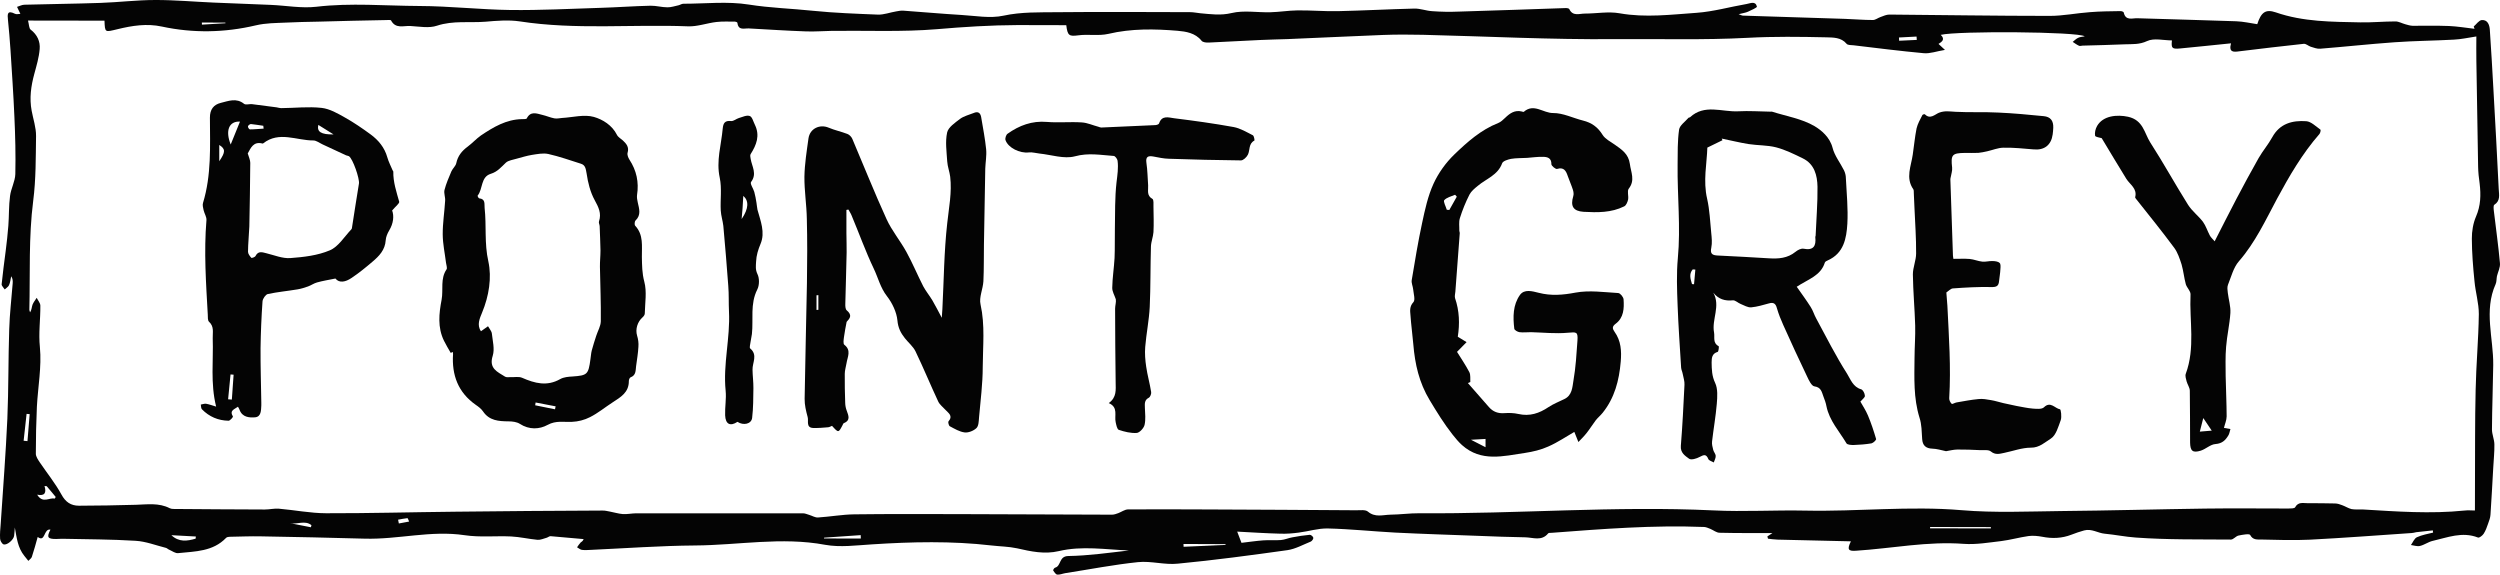
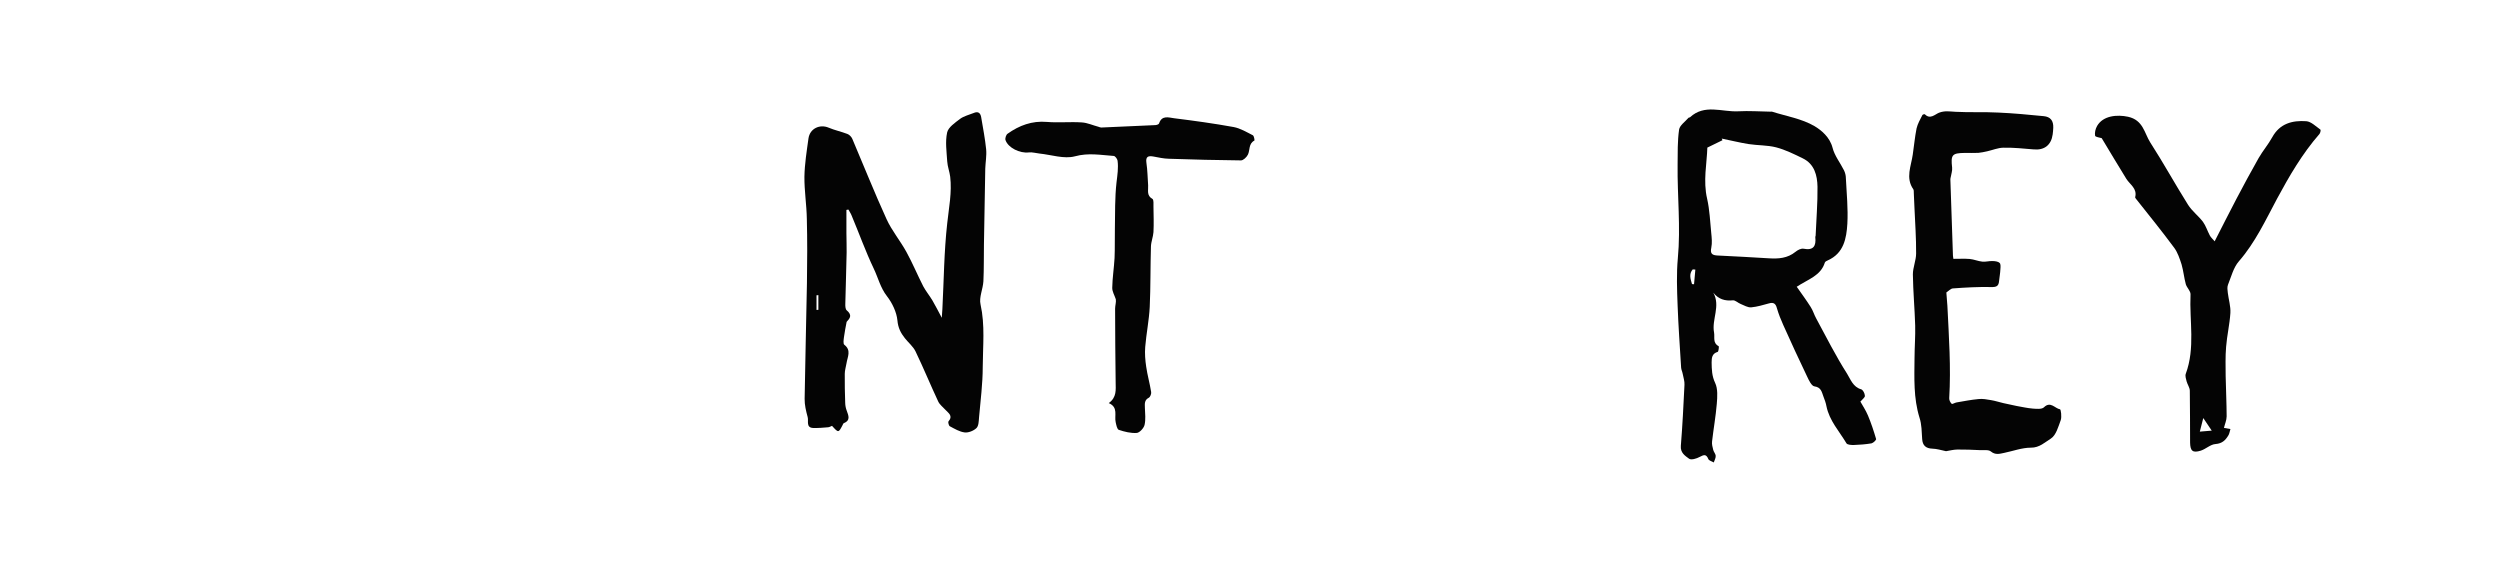
<svg xmlns="http://www.w3.org/2000/svg" version="1.1" id="Layer_1" x="0px" y="0px" width="1000.839px" height="230.048px" viewBox="0 0 1000.839 230.048" enable-background="new 0 0 1000.839 230.048" xml:space="preserve">
  <g>
-     <path fill-rule="evenodd" clip-rule="evenodd" fill="#040404" d="M495.292,212.823c0.792,2.024,1.188,3.125,1.716,4.489   c2.861-0.33,5.788-0.771,8.736-0.99c2.376-0.176,4.731,0.066,7.085-0.132c1.541-0.132,2.993-0.814,4.534-1.079   c2.31-0.438,4.666-0.813,6.976-1.012c0.462-0.044,1.343,0.682,1.432,1.188c0.087,0.44-0.53,1.299-1.013,1.518   c-3.104,1.255-6.161,2.972-9.332,3.434c-14.612,2.047-29.224,4.005-43.923,5.414c-5.237,0.55-10.652-1.145-15.889-0.617   c-9.771,1.013-19.454,2.905-29.179,4.424c-1.058,0.176-2.158,0.683-3.191,0.572c-0.594-0.088-1.19-0.99-1.607-1.629   c-0.132-0.176,0.396-1.056,0.747-1.145c2.511-0.637,1.455-4.62,5.306-4.665c8.119-0.132,16.173-1.298,24.271-2.222   c-9.352-0.354-18.771-1.959-28.123,0.264c-5.636,1.32-11.091,0.153-16.638-1.122c-3.345-0.727-6.844-0.749-10.277-1.146   c-15.933-1.848-31.886-1.474-47.863-0.439c-6.206,0.374-12.675,1.276-18.706,0.176c-17.472-3.257-34.726,0.153-52.066,0.264   c-13.952,0.111-27.817,1.123-41.725,1.761c-1.188,0.066-2.398,0.154-3.609,0c-0.66-0.087-1.277-0.682-1.937-1.034   c0.462-0.682,0.924-1.364,1.453-1.936c0.307-0.287,0.813-0.396,1.188-1.343c-4.402-0.396-8.803-0.792-13.226-1.167   c-0.506-0.044-1.035,0.462-1.563,0.617c-1.232,0.33-2.487,0.945-3.696,0.835c-3.522-0.33-7.043-1.165-10.564-1.342   c-6.205-0.286-12.498,0.418-18.616-0.506c-13.513-2.024-26.693,1.782-40.052,1.386c-13.843-0.396-27.684-0.682-41.547-0.924   c-4.181-0.088-8.342,0.11-12.5,0.176c-0.484,0-1.122,0.133-1.409,0.463c-5.26,5.457-12.323,5.369-19.057,6.073   c-1.188,0.198-2.488-0.837-3.742-1.386c-0.439-0.155-0.792-0.595-1.231-0.705c-4.049-1.013-8.055-2.597-12.147-2.839   c-9.794-0.616-19.631-0.595-29.466-0.814c-0.771,0-1.607,0.088-2.356,0.088c-3.432,0.022-3.874-0.682-2.287-3.74   c-2.774-0.572-1.982,5.303-5.107,2.927c-0.792,2.795-1.473,5.414-2.331,7.944c-0.177,0.638-0.926,1.057-1.409,1.629   c-0.528-0.639-1.056-1.343-1.563-1.938c-2.729-3.345-3.103-7.372-3.851-11.421c-0.086,1.078-0.132,2.156-0.264,3.213   c-0.132,1.628-2.815,3.982-4.247,3.543c-0.637-0.242-1.343-1.431-1.386-2.245c-0.132-1.958,0.089-3.961,0.241-5.941   c0.926-14.018,2.026-28.036,2.663-42.098c0.507-11.949,0.353-23.921,0.749-35.87c0.175-6.162,0.924-12.235,1.386-18.354   c0.066-0.902,0.046-1.871-0.594-2.838c-0.264,1.209-0.374,2.486-0.881,3.587c-0.308,0.682-1.122,1.122-1.716,1.694   c-0.439-0.704-1.277-1.453-1.231-2.068c0.439-4.468,1.056-8.914,1.627-13.38c0.396-3.301,0.815-6.667,1.056-10.013   c0.31-3.96,0.155-8.01,0.683-11.95c0.353-2.948,2.026-5.81,2.112-8.758c0.178-7.615-0.021-15.36-0.373-23.019   c-0.374-8.912-1.013-17.847-1.564-26.737C3.914,15.912,3.604,11.95,3.188,7.99C2.944,5.723,2.858,3.962,5.96,5.503   c0.637,0.352,1.562,0.043,2.201,0.043c-0.508-0.99-0.924-1.87-1.343-2.795c0.967-0.286,1.937-0.835,2.904-0.858   C19.846,1.607,30.014,1.52,40.135,1.167C47.487,0.925,54.813,0,62.142,0c7.812-0.021,15.625,0.705,23.414,1.035   c7.659,0.353,15.318,0.572,22.954,0.924c6.05,0.264,12.191,1.43,18.111,0.749c13.797-1.628,27.551-0.375,41.326-0.308   c12.149,0.044,24.317,1.452,36.487,1.606c11.905,0.132,23.854-0.484,35.739-0.859c6.777-0.198,13.512-0.704,20.267-0.858   c2.245-0.043,4.511,0.639,6.778,0.639c1.475,0.021,2.949-0.506,4.424-0.813c0.66-0.155,1.275-0.617,1.958-0.617   c8.736,0,17.627-1.034,26.187,0.33c8.56,1.365,17.121,1.585,25.659,2.487c8.649,0.881,17.407,1.189,26.121,1.541   c2.333,0.044,4.753-0.881,7.131-1.277c0.967-0.175,1.936-0.373,2.949-0.307c7.747,0.55,15.449,1.254,23.194,1.716   c5.635,0.33,11.532,1.452,16.901,0.286c7.13-1.54,14.216-1.299,21.281-1.386c17.78-0.176,35.584-0.066,53.41-0.021   c1.363,0,2.75,0.308,4.092,0.44c4.181,0.373,8.165,0.967,12.543-0.089c4.884-1.167,10.299-0.176,15.471-0.309   c3.652-0.087,7.263-0.703,10.893-0.748c5.369-0.066,10.738,0.417,16.088,0.309c10.188-0.221,20.397-0.792,30.653-1.035   c2.355-0.066,4.709,0.88,7.108,1.035c3.564,0.264,7.151,0.33,10.718,0.175c14.171-0.396,28.387-0.946,42.58-1.408   c0.551-0.044,1.476,0.066,1.65,0.374c1.409,3.037,4.028,1.827,6.229,1.827c4.664,0,9.484-0.925,13.973-0.11   c10.343,1.827,20.575,0.506,30.809-0.198c6.691-0.485,13.315-2.377,19.961-3.521c1.496-0.242,3.564-1.364,4.158,1.035   c0.133,0.373-2.287,1.452-3.587,2.046c-0.924,0.417-1.957,0.551-3.741,0.99c1.145,0.419,1.432,0.573,1.652,0.573l40.841,1.298   c3.765,0.132,7.505,0.462,11.27,0.462c1.013,0,2.003-0.836,3.036-1.188c1.188-0.44,2.376-0.99,3.564-0.99   c21.39,0.175,42.758,0.528,64.127,0.528c5.39,0.021,10.805-1.122,16.218-1.497c4.028-0.33,8.098-0.353,12.192-0.419   c0.439-0.021,1.231,0.287,1.276,0.551c0.747,3.432,3.41,2.244,5.436,2.31c13.203,0.44,26.43,0.726,39.633,1.211   c2.815,0.109,5.634,0.748,8.385,1.167c1.539-4.71,3.278-6.14,7.416-4.732c11.025,3.83,22.469,3.764,33.891,4.006   c4.643,0.088,9.307-0.375,13.973-0.375c1.365-0.022,2.686,0.792,4.049,1.144c0.924,0.264,1.871,0.551,2.817,0.594   c4.862,0.044,9.726-0.109,14.633,0.089c3.39,0.154,6.801,0.726,10.213,1.122c-0.132-0.286-0.221-0.616-0.33-0.924   c1.056-0.881,2.046-2.443,3.212-2.576c2.355-0.175,3.102,1.916,3.234,3.874c0.551,8.032,1.013,16.086,1.454,24.141   c0.746,13.248,1.473,26.496,2.112,39.72c0.109,2.201,0.746,4.622-1.782,6.229c-0.419,0.286-0.265,1.716-0.155,2.574   c0.815,6.932,1.805,13.82,2.42,20.773c0.178,1.717-0.77,3.455-1.188,5.172c-0.219,1.056-0.109,2.266-0.528,3.213   c-4.795,10.672-0.857,21.588-0.967,32.393c-0.109,8.561-0.462,17.144-0.508,25.726c-0.021,2.003,0.927,4.006,0.97,6.007   c0.066,3.125-0.308,6.295-0.462,9.463c-0.376,6.25-0.66,12.479-1.102,18.728c-0.066,1.211-0.528,2.443-0.968,3.632   c-0.462,1.364-0.967,2.771-1.759,4.004c-0.465,0.727-1.739,1.718-2.268,1.52c-6.339-2.486-12.259,0-18.244,1.364   c-1.717,0.418-3.278,1.606-4.994,2.002c-1.102,0.287-2.378-0.22-3.609-0.374c0.769-1.057,1.343-2.641,2.422-3.124   c1.979-0.925,4.268-1.299,6.445-1.85c-0.066-0.33-0.087-0.615-0.109-0.879c-2.267,0.219-4.468,0.506-6.689,0.726   c-0.616,0.153-1.188,0.285-1.762,0.33c-13.622,0.924-27.176,1.959-40.798,2.663c-6.491,0.308-13.028,0.088-19.52-0.066   c-1.541-0.022-3.28,0.241-4.358-1.826c-0.285-0.594-3.08-0.089-4.664,0.241c-1.079,0.242-2.048,1.606-3.038,1.606   c-12.719-0.11-25.46,0.11-38.136-0.813c-4.095-0.287-8.253-1.145-12.434-1.541c-2.598-0.22-5.237-2.135-8.208-1.298   c-1.718,0.484-3.411,1.034-5.062,1.694c-3.785,1.475-7.702,1.628-11.686,0.836c-1.805-0.33-3.719-0.527-5.501-0.286   c-3.698,0.529-7.307,1.563-11.025,2.025c-4.93,0.571-9.969,1.452-14.855,1.1c-14.567-1.1-28.783,1.826-43.175,2.752   c-3.147,0.241-3.653-0.529-2.048-3.764c-9.97-0.242-19.673-0.419-29.312-0.683c-1.3-0.022-2.597-0.242-3.874-0.374   c-0.132-0.308-0.198-0.572-0.264-0.902c0.858-0.551,1.716-1.145,2.025-1.343c-6.625-0.021-13.865,0.045-21.126-0.132   c-1.277,0-2.488-1.034-3.742-1.563c-0.77-0.286-1.584-0.682-2.398-0.748c-20.443-0.814-40.755,0.792-61.09,2.333   c-0.505,0.043-1.211-0.044-1.429,0.241c-2.598,3.191-6.029,1.629-9.134,1.563c-6.383-0.087-12.696-0.352-19.078-0.594   c-11.025-0.418-22.051-0.748-33.056-1.299c-8.977-0.483-17.935-1.431-26.892-1.649c-3.871-0.11-7.745,1.166-11.662,1.649   c-2.422,0.33-4.93,0.528-7.395,0.44C506.978,213.506,501.387,213.153,495.292,212.823 M41.831,8.275L11.22,8.231   c0.417,1.585,0.373,3.125,1.056,3.631c2.64,2.024,3.874,4.753,3.607,7.768c-0.264,3.368-1.275,6.69-2.155,9.969   c-1.32,4.863-2.003,9.704-1.056,14.744c0.617,3.345,1.805,6.755,1.759,10.123c-0.132,8.648-0.021,17.23-1.143,25.967   c-1.851,14.415-1.19,29.07-1.541,43.616c0,0.33,0.198,0.66,0.307,0.99c0.64-1.034,0.64-2.135,0.97-3.08   c0.396-0.969,1.1-1.849,1.671-2.729c0.484,1.034,1.409,2.024,1.454,3.06c0.066,5.59-0.771,11.047-0.177,16.747   c0.749,7.812-0.792,15.888-1.211,23.832c-0.285,6.271-0.417,12.521-0.417,18.771c0,1.146,0.878,2.399,1.539,3.412   c2.906,4.29,6.207,8.362,8.672,12.852c1.673,3.124,3.828,4.533,7.019,4.555c7.616,0,15.252-0.176,22.865-0.373   c4.577-0.133,9.154-0.859,13.49,1.364c0.417,0.198,0.945,0.308,1.429,0.308c12.236,0.088,24.472,0.197,36.663,0.221   c1.894,0,3.785-0.485,5.633-0.33c6.293,0.549,12.589,1.804,18.882,1.826c17.187,0.043,34.353-0.44,51.539-0.617   c19.672-0.242,39.39-0.374,59.063-0.462c0.968-0.044,1.981,0.22,2.95,0.396c1.761,0.309,3.477,0.881,5.237,1.013   c1.782,0.109,3.587-0.287,5.369-0.309c22.227-0.021,44.497,0,66.767,0c0.858,0,1.716,0.418,2.509,0.639   c1.188,0.352,2.376,1.122,3.521,1.034c4.841-0.309,9.638-1.189,14.479-1.255c14.041-0.176,28.037-0.109,42.076-0.088   c20.377,0.066,40.756,0.177,61.134,0.22c0.837,0,1.716-0.33,2.508-0.615c1.277-0.485,2.576-1.452,3.874-1.497   c10.695-0.065,21.391-0.021,32.085,0.021c19.806,0.089,39.59,0.177,59.374,0.33c1.584,0,3.653-0.307,4.62,0.551   c2.884,2.421,5.963,1.276,8.979,1.21c3.873-0.043,7.745-0.594,11.575-0.571c39.258,0.308,78.408-3.016,117.668-1.145   c12.279,0.615,24.645-0.177,36.99,0.087c20.775,0.44,41.55-1.936,62.389-0.175c13.203,1.122,26.605,0.505,39.92,0.352   c19.275-0.177,38.531-0.726,57.787-0.99c11.048-0.153,22.05-0.021,33.098-0.021c0.968-0.022,2.488,0.021,2.772-0.484   c1.233-2.268,3.171-1.65,4.974-1.65c3.698,0,7.372,0.021,11.048,0.11c0.946,0.021,1.914,0.33,2.795,0.682   c1.276,0.462,2.465,1.254,3.741,1.563c1.452,0.286,2.991,0.088,4.489,0.153c13.556,0.815,27.133,1.827,40.734,0.44   c1.452-0.176,2.881-0.021,4.201-0.021l0.022-10.344c0.066-12.631-0.043-25.307,0.265-37.938   c0.198-10.122,1.145-20.202,1.276-30.346c0.021-4.358-1.343-8.737-1.738-13.161c-0.574-5.655-1.036-11.333-1.057-17.01   c-0.022-2.993,0.506-6.184,1.673-8.891c1.892-4.379,1.98-8.648,1.452-13.159c-0.33-2.267-0.573-4.555-0.616-6.822   c-0.265-14.193-0.462-28.344-0.704-42.494c-0.045-3.168-0.022-6.316,0-9.616c-3.411,0.528-6.184,1.144-9.024,1.276   c-7.943,0.44-15.887,0.485-23.832,1.057c-9.881,0.703-19.761,1.782-29.642,2.574c-1.276,0.11-2.554-0.417-3.808-0.792   c-0.946-0.309-1.892-1.254-2.772-1.167c-8.583,0.924-17.209,1.937-25.792,2.993c-2.287,0.33-4.356,0.506-3.344-3.191   c-7.042,0.705-13.667,1.431-20.268,2.046c-3.346,0.33-3.72-0.066-3.39-3.213c-3.346,0-7.196-1.034-9.946,0.264   c-3.081,1.452-5.877,1.188-8.804,1.298c-5.656,0.243-11.376,0.375-17.011,0.528c-0.482,0.021-1.077,0.242-1.452,0.044   c-0.901-0.396-1.671-1.013-2.509-1.541c0.706-0.55,1.343-1.232,2.135-1.606c0.704-0.374,1.585-0.418,2.687-0.617   c-2.774-1.893-50.813-2.223-57.657-0.594c1.892,1.782,0.484,2.773-0.881,3.631c0.726,0.682,1.276,1.232,2.574,2.398   c-3.389,0.551-5.963,1.541-8.449,1.321c-9.375-0.858-18.75-2.047-28.125-3.169c-0.967-0.11-2.31,0-2.815-0.615   c-2.181-2.619-5.414-2.487-8.032-2.576c-10.542-0.241-21.083-0.375-31.603,0.198c-17.735,0.947-35.43,0.375-53.123,0.528   c-25.592,0.221-51.187-1.122-76.824-1.738c-5.346-0.132-10.694-0.132-16.064,0.066c-12.695,0.505-25.394,1.122-38.135,1.65   c-3.521,0.132-7.108,0.176-10.675,0.352c-6.91,0.33-13.841,0.727-20.794,1.035c-1.013,0.066-2.465-0.066-2.993-0.748   c-2.488-3.125-6.295-3.676-9.552-3.962c-9.221-0.771-18.507-0.945-27.727,1.232c-3.874,0.903-8.098,0.044-12.125,0.594   c-3.5,0.44-4.247,0.198-4.732-4.071c-6.471,0-12.985-0.044-19.542-0.044c-10.761,0.044-21.522,0.726-32.284,1.65   c-13.82,1.145-27.794,0.506-41.745,0.66c-3.565,0.044-7.152,0.374-10.695,0.221c-7.636-0.264-15.206-0.771-22.842-1.188   c-1.827-0.089-4.181,0.945-4.556-2.246c-0.021-0.22-0.66-0.483-0.968-0.483c-2.508,0.021-4.996-0.132-7.417,0.153   c-3.807,0.44-7.57,1.871-11.333,1.739c-22.469-0.881-45.003,1.474-67.428-1.981c-4.466-0.66-9.175-0.264-13.708,0.132   c-6.425,0.506-12.939-0.528-19.388,1.585c-3.191,1.101-7.131,0.33-10.674,0.132c-2.684-0.176-5.875,1.254-7.723-2.201   c-0.155-0.33-1.277-0.177-1.96-0.177c-9.154,0.198-18.265,0.353-27.419,0.639c-4.268,0.087-8.538,0.154-12.764,0.375   c-4.049,0.198-7.943,0.132-12.102,1.122c-12.325,2.905-24.977,3.169-37.543,0.462c-5.963-1.298-11.86-0.375-17.648,1.035   C41.963,12.897,42.029,13.183,41.831,8.275 M797.02,211.547v-0.527l-24.34-0.045v0.528L797.02,211.547z M329.936,215.243   c-0.021,0.089-0.066,0.222-0.066,0.33l14.745,0.023c-0.044-0.44-0.044-0.924-0.044-1.365   C339.663,214.539,334.821,214.87,329.936,215.243 M490.692,218.149c-0.089-0.089-0.112-0.198-0.155-0.309l-16.748-0.066   c0,0.396,0.023,0.749,0.046,1.122C479.423,218.655,485.059,218.391,490.692,218.149 M21.893,199.62   c0.132-0.198,0.264-0.44,0.418-0.66c-1.188-1.409-2.376-2.906-3.609-4.313c-0.287-0.044-0.571-0.066-0.881-0.089   c0.792,2.619,0.221,4.115-2.948,3.478C17.183,201.776,19.757,199.047,21.893,199.62 M9.458,176.447   c0.528,0.021,1.013,0.11,1.541,0.153c0.264-3.587,0.571-7.195,0.88-10.805c-0.441-0.044-0.837-0.088-1.233-0.11   C10.25,169.295,9.877,172.882,9.458,176.447 M78.316,215.64c0.022-0.285,0.045-0.571,0.089-0.858   c-3.234-0.176-6.471-0.374-9.794-0.527C71.604,217.093,74.883,216.652,78.316,215.64 M80.804,9.024   c0.043,0.264,0.043,0.571,0.043,0.835c3.148-0.198,6.293-0.373,9.418-0.55c0-0.11-0.043-0.176-0.043-0.264L80.804,9.024z    M159.366,208.048c0.132,0.528,0.218,1.013,0.307,1.519c1.386-0.265,2.729-0.55,4.115-0.771c-0.241-0.506-0.505-1.363-0.683-1.363   C161.875,207.541,160.641,207.85,159.366,208.048 M124.463,211.085c0.066-0.242,0.155-0.506,0.221-0.836   c-2.597-2.113-5.765-0.177-8.538-0.792C118.918,209.984,121.69,210.579,124.463,211.085 M767.354,15.978   c-0.044-0.462-0.044-0.88-0.087-1.342c-2.355,0.132-4.709,0.22-7.042,0.373c0.021,0.396,0.043,0.858,0.066,1.299   C762.667,16.175,765,16.088,767.354,15.978" />
-     <path fill-rule="evenodd" clip-rule="evenodd" fill="#040404" d="M583.603,134.812c1.32,0.836,2.42,1.518,3.521,2.156   c-1.277,1.275-2.531,2.597-3.83,3.896c1.497,2.421,3.389,5.171,4.93,8.12c0.571,1.122,0.307,2.663,0.396,3.961   c-0.33,0.176-0.66,0.286-0.967,0.418c2.815,3.191,5.633,6.403,8.448,9.639c1.63,1.849,3.61,2.574,6.098,2.399   c1.892-0.132,3.852-0.089,5.654,0.33c4.533,1.033,8.361-0.242,12.104-2.773c1.937-1.275,4.182-2.156,6.293-3.191   c3.171-1.496,3.214-4.774,3.653-7.394c0.924-5.26,1.233-10.674,1.607-16.021c0.241-3.585-0.419-3.432-3.785-3.146   c-4.885,0.462-9.881-0.087-14.768-0.22c-1.584-0.021-3.146,0.198-4.663,0c-0.749-0.11-2.003-0.814-2.069-1.386   c-0.571-4.688-0.571-9.507,2.244-13.49c1.762-2.486,4.974-1.518,7.481-0.902c4.996,1.299,9.705,0.902,14.79-0.066   c5.523-1.012,11.441-0.153,17.12,0.177c0.836,0.088,2.069,1.65,2.112,2.553c0.241,3.608,0.089,7.351-3.214,9.771   c-1.495,1.123-1.231,2.002-0.396,3.191c2.597,3.631,2.84,7.702,2.465,12.016c-0.638,7.46-2.442,14.457-7.24,20.422   c-0.858,1.077-1.958,1.958-2.795,3.036c-1.231,1.628-2.288,3.367-3.542,4.951c-1.013,1.32-2.224,2.487-3.368,3.698   c-0.549-1.365-1.122-2.796-1.628-4.05c-3.125,1.782-6.603,4.182-10.431,5.854c-2.904,1.319-6.161,2.09-9.375,2.575   c-8.581,1.254-17.474,3.719-25.153-3.148c-1.386-1.23-2.597-2.728-3.762-4.181c-3.455-4.379-6.316-9.044-9.177-13.798   c-4.247-7.021-5.897-14.414-6.558-22.336c-0.33-3.896-0.881-7.791-1.145-11.708c-0.155-1.761-0.419-3.477,1.188-5.216   c0.815-0.879,0.066-3.344-0.109-5.126c-0.111-1.211-0.771-2.51-0.573-3.675c1.276-7.681,2.531-15.317,4.16-22.887   c1.143-5.326,2.311-10.783,4.555-15.691c1.96-4.291,4.907-8.406,8.319-11.707c5.193-4.995,10.649-9.88,17.582-12.609   c1.033-0.396,1.96-1.298,2.795-2.09c1.871-1.805,3.829-3.213,6.646-2.531c0.264,0.088,0.703,0.243,0.835,0.11   c4.006-3.499,7.791,0.573,11.708,0.507c4.006-0.023,7.989,2.024,11.973,3.015c3.476,0.858,5.94,2.64,7.854,5.744   c1.035,1.65,3.125,2.685,4.82,3.873c2.795,1.958,5.524,3.719,6.072,7.702c0.442,3.433,2.201,6.58-0.438,9.946   c-0.727,0.947,0.022,2.95-0.265,4.38c-0.221,0.99-0.771,2.332-1.563,2.706c-5.171,2.575-10.716,2.487-16.306,2.178   c-4.092-0.286-5.28-2.266-4.092-6.206c0.264-0.77,0.132-1.761-0.112-2.553c-0.594-1.87-1.429-3.696-2.089-5.589   c-0.706-2.09-1.563-3.631-4.271-2.818c-0.571,0.177-2.267-1.231-2.267-1.87c0.046-2.486-1.518-2.927-3.277-2.971   c-2.158-0.066-4.313,0.264-6.471,0.418c-2.179,0.132-4.336,0.043-6.426,0.396c-1.276,0.264-3.214,0.858-3.544,1.761   c-1.738,4.797-6.382,6.183-9.748,9.044c-1.276,1.034-2.64,2.157-3.346,3.521c-1.539,3.038-2.815,6.163-3.828,9.419   c-0.485,1.54-0.176,3.322-0.221,5.061c0,0.286,0.178,0.594,0.178,0.858c-0.595,7.834-1.188,15.646-1.762,23.481   c-0.066,0.858-0.354,1.782-0.133,2.597C584.263,124.446,584.415,129.662,583.603,134.812 M583.207,78.74   c-0.264-0.287-0.462-0.528-0.683-0.771c-1.519,0.66-3.323,1.056-4.336,2.157c-0.485,0.549,0.64,2.531,1.013,3.851   c0.353,0.021,0.683,0.044,1.013,0.087C581.182,82.282,582.194,80.5,583.207,78.74 M594.715,179.044v-3.323   c-1.716,0.109-3.323,0.198-5.831,0.33C591.239,177.218,592.801,178.053,594.715,179.044" />
    <path fill-rule="evenodd" clip-rule="evenodd" fill="#040404" d="M377.03,127.22c0.087-1.277,0.198-2.378,0.241-3.521   c0.594-11.465,0.66-22.953,1.937-34.308c0.66-6.25,1.937-12.368,1.188-18.662c-0.264-2.046-1.056-4.027-1.188-6.074   c-0.242-3.873-0.836-7.9-0.044-11.598c0.462-2.112,3.169-3.917,5.171-5.457c1.563-1.145,3.587-1.607,5.437-2.354   c1.672-0.728,2.685-0.177,3.015,1.605c0.726,4.313,1.563,8.604,2.003,12.918c0.241,2.575-0.264,5.149-0.353,7.702   c-0.175,10.101-0.373,20.158-0.528,30.259c-0.088,4.952,0.021,9.925-0.22,14.854c-0.176,3.169-1.805,6.448-1.145,9.288   c1.85,8.34,0.924,16.68,0.881,24.977c0,6.756-0.881,13.468-1.475,20.202c-0.132,1.518-0.132,3.455-1.056,4.335   c-1.122,1.078-3.146,1.892-4.666,1.738c-2.09-0.242-4.071-1.475-5.963-2.465c-0.44-0.22-0.792-1.65-0.549-1.959   c1.936-2.267-0.044-3.322-1.255-4.664c-0.967-1.079-2.266-2.024-2.86-3.302c-3.104-6.623-5.898-13.445-9.089-20.069   c-0.967-1.981-2.86-3.499-4.247-5.26c-1.672-2.112-2.729-4.137-2.993-7.108c-0.33-3.389-2.09-7.021-4.225-9.771   c-2.597-3.345-3.499-7.328-5.238-10.959c-3.3-6.909-5.875-14.149-8.846-21.214c-0.309-0.858-0.881-1.65-1.32-2.464   c-0.264,0.021-0.528,0.109-0.792,0.154c0,3.081,0,6.184,0,9.265c0,2.619,0.132,5.171,0.088,7.768   c-0.132,6.889-0.375,13.731-0.528,20.598c-0.022,0.858,0.022,2.046,0.528,2.53c2.465,2.068,1.209,3.301,0,4.643   c-0.375,2.003-0.792,4.006-1.056,6.03c-0.132,1.057-0.419,2.685,0.132,3.147c2.904,2.244,1.254,4.885,0.88,7.372   c-0.22,1.452-0.705,2.816-0.705,4.269c-0.043,3.851,0.044,7.768,0.176,11.62c0.022,1.078,0.243,2.179,0.617,3.146   c0.703,1.959,1.584,3.873-1.145,4.974c-0.264,0.088-0.375,0.44-0.484,0.704c-1.673,3.234-1.673,3.234-4.27,0.373   c-0.484,0.155-0.99,0.551-1.584,0.573c-1.937,0.176-3.917,0.33-5.897,0.286c-3.059-0.11-1.805-2.817-2.267-4.38   c-0.638-2.354-1.254-4.863-1.211-7.305c0.221-15.428,0.66-30.897,0.924-46.347c0.132-8.56,0.176-17.099-0.043-25.659   c-0.089-5.611-1.013-11.245-0.968-16.878c0.087-5.128,0.924-10.277,1.628-15.383c0.572-3.917,4.49-5.788,8.098-4.269   c2.376,1.012,5.018,1.562,7.482,2.508c0.792,0.286,1.629,1.167,1.958,1.937c4.577,10.717,8.868,21.565,13.71,32.15   c2.112,4.643,5.501,8.649,7.988,13.204c2.442,4.445,4.379,9.133,6.69,13.666c1.056,1.979,2.53,3.74,3.696,5.699   C374.542,122.443,375.642,124.623,377.03,127.22 M327.625,118.153c-0.242,0.021-0.463,0.043-0.749,0.065v5.853   c0.264-0.021,0.506-0.021,0.749-0.043V118.153z" />
-     <path fill-rule="evenodd" clip-rule="evenodd" fill="#040404" d="M180.447,141.281c-0.924-1.629-1.891-3.191-2.706-4.864   c-2.62-5.347-2.003-10.915-0.947-16.438c0.749-4.027-0.594-8.385,1.98-12.148c0.353-0.55-0.109-1.738-0.218-2.619   c-0.462-3.807-1.3-7.57-1.32-11.421c-0.023-4.445,0.703-8.935,0.967-13.401c0.132-1.409-0.571-2.993-0.264-4.313   c0.66-2.597,1.76-5.062,2.772-7.482c0.528-1.167,1.673-2.091,1.937-3.213c0.617-2.993,2.29-4.995,4.62-6.712   c1.828-1.365,3.389-3.102,5.24-4.423c5.016-3.367,10.167-6.447,16.46-6.558c0.68,0,1.716,0.044,1.914-0.286   c1.518-3.016,3.938-1.981,6.227-1.409c1.629,0.375,3.191,1.079,4.82,1.386c0.99,0.198,2.09-0.088,3.081-0.154   c4.292-0.242,8.869-1.518,12.741-0.419c3.521,1.013,7.306,3.302,9.243,7.197c0.44,0.902,1.563,1.496,2.354,2.222   c1.431,1.342,2.575,2.663,1.893,4.952c-0.22,0.77,0.242,1.936,0.726,2.706c2.861,4.358,3.874,9.045,3.059,14.216   c-0.11,0.946,0.066,2.003,0.287,2.927c0.55,2.531,1.452,4.995-0.881,7.24c-0.396,0.373-0.506,1.716-0.132,2.112   c3.411,3.653,2.597,8.208,2.663,12.478c0.066,3.346,0.066,6.492,0.968,9.903c1.078,3.983,0.286,8.473,0.198,12.72   c0,0.528-0.419,1.122-0.836,1.497c-2.157,1.869-2.993,4.885-2.245,7.372c0.439,1.431,0.66,2.993,0.528,4.489   c-0.132,2.596-0.595,5.171-0.925,7.745c-0.22,1.739,0,3.653-2.2,4.468c-0.396,0.154-0.705,0.969-0.705,1.497   c0.044,4.577-3.301,6.446-6.47,8.516c-3.037,1.959-5.854,4.313-9.066,5.92c-2.201,1.144-4.798,1.804-7.262,1.893   c-3.28,0.153-6.339-0.617-9.705,1.21c-3.323,1.826-7.395,2.003-11.114-0.396c-1.231-0.792-3.013-1.012-4.532-1.012   c-3.939-0.044-7.725-0.242-10.256-4.027c-0.703-1.034-1.805-1.848-2.861-2.574c-7.108-4.975-9.66-11.949-9.111-20.313   c0-0.308-0.086-0.615-0.086-0.88C180.975,141.017,180.711,141.127,180.447,141.281 M192.551,132.61   c1.188-0.836,1.98-1.408,2.818-2.003c0.528,0.969,1.407,1.893,1.539,2.905c0.31,2.949,1.188,6.185,0.353,8.891   c-1.65,5.149,1.894,6.448,4.884,8.362c0.53,0.374,1.409,0.221,2.135,0.221c1.607,0.087,3.412-0.33,4.755,0.264   c5.083,2.223,9.968,3.521,15.25,0.506c1.409-0.793,3.257-0.946,4.93-1.034c5.897-0.418,6.338-0.792,7.151-6.866   c0.198-1.144,0.243-2.421,0.528-3.521c0.506-2.025,1.211-4.006,1.827-5.985c0.617-1.916,1.76-3.764,1.805-5.744   c0.087-7.24-0.22-14.524-0.352-21.808c-0.023-2.157,0.22-4.336,0.22-6.537c-0.044-3.212-0.22-6.447-0.33-9.682   c-0.022-0.66-0.462-1.365-0.264-1.958c1.078-3.213-0.198-5.699-1.739-8.516c-1.761-3.214-2.685-6.999-3.213-10.607   c-0.352-1.871-0.44-3.389-2.31-3.961c-4.336-1.363-8.627-2.904-13.05-3.895c-2.069-0.44-4.402,0.043-6.559,0.374   c-2.046,0.331-4.026,0.968-6.029,1.497c-1.518,0.484-3.346,0.661-4.379,1.607c-1.871,1.76-3.366,3.653-6.052,4.466   c-4.092,1.255-3.082,6.052-5.26,8.737c-0.109,0.11,0.375,1.056,0.617,1.079c2.618,0.264,2.023,2.267,2.178,3.807   c0.792,7.152-0.155,14.15,1.498,21.456c1.407,6.47,0.264,13.821-2.51,20.488C192.089,127.373,190.789,130.079,192.551,132.61    M222.193,163.859c0.066-0.374,0.154-0.792,0.243-1.188c-2.685-0.527-5.326-0.989-8.011-1.54c-0.044,0.374-0.132,0.726-0.176,1.122   C216.89,162.804,219.575,163.353,222.193,163.859" />
    <path fill-rule="evenodd" clip-rule="evenodd" fill="#040404" d="M685.887,117.162c3.016,5.37-0.703,10.718,0.31,15.933   c0.351,1.937-0.617,4.203,1.825,5.48c0.241,0.132-0.043,2.178-0.353,2.288c-2.268,0.66-2.442,2.354-2.442,4.247   c0.043,2.794,0.089,5.414,1.409,8.186c1.122,2.378,0.881,5.591,0.66,8.362c-0.419,5.039-1.32,10.035-1.895,15.074   c-0.132,1.079,0.178,2.268,0.465,3.368c0.198,0.836,0.967,1.584,0.99,2.441c0.043,0.858-0.485,1.739-0.771,2.598   c-0.77-0.462-1.914-0.727-2.179-1.365c-0.858-2.111-1.825-1.716-3.455-0.857c-1.231,0.682-3.412,1.343-4.247,0.726   c-1.562-1.144-3.544-2.354-3.3-5.149c0.659-8.143,1.056-16.328,1.452-24.448c0.088-1.431-0.419-2.839-0.684-4.27   c-0.154-0.902-0.594-1.738-0.66-2.597c-0.505-8.318-1.099-16.638-1.408-24.934c-0.241-6.293-0.482-12.609,0.089-18.815   c1.188-12.565-0.241-25.043-0.089-37.521c0.045-4.688-0.066-9.418,0.594-14.019c0.264-1.738,2.465-3.191,3.785-4.752   c0.132-0.11,0.419-0.066,0.573-0.176c5.832-5.414,12.765-2.09,19.233-2.399c4.422-0.242,8.847,0.088,13.248,0.154   c0.133,0,0.219-0.066,0.33-0.022c5.72,1.827,11.949,2.817,17.055,5.81c2.729,1.628,6.118,4.402,7.218,8.67   c0.792,3.169,3.059,5.986,4.577,9.022c0.462,0.947,0.749,2.069,0.749,3.146c0.307,6.074,0.924,12.214,0.594,18.222   c-0.353,5.875-1.432,11.839-7.834,14.678c-0.419,0.175-1.036,0.483-1.168,0.858c-1.65,5.325-6.689,6.668-11.267,9.704   c1.938,2.752,3.874,5.393,5.59,8.099c0.925,1.431,1.387,3.125,2.201,4.578c4.026,7.438,7.834,15.03,12.368,22.139   c1.363,2.178,2.376,5.324,5.61,6.227c0.749,0.198,1.475,1.651,1.519,2.598c0.089,0.638-0.968,1.364-1.806,2.332   c0.881,1.563,2.158,3.478,3.039,5.567c1.274,3.038,2.33,6.228,3.257,9.397c0.132,0.396-1.102,1.584-1.851,1.76   c-2.354,0.396-4.752,0.572-7.174,0.66c-0.944,0-2.508-0.088-2.838-0.682c-2.882-4.842-6.845-9.066-8.01-14.833   c-0.243-1.342-0.727-2.662-1.233-3.96c-0.66-1.739-0.879-3.632-3.587-4.006c-1.143-0.154-2.199-2.398-2.904-3.895   c-3.301-6.844-6.469-13.775-9.594-20.73c-0.97-2.135-1.851-4.379-2.511-6.646c-0.482-1.849-1.32-2.487-3.212-1.937   c-2.332,0.638-4.709,1.363-7.107,1.584c-1.343,0.088-2.772-0.77-4.158-1.343c-1.059-0.396-2.158-1.539-3.125-1.474   C690.553,120.573,687.979,119.781,685.887,117.162 M683.511,59.088c-0.176,6.359-1.76,13.313-0.089,20.465   c1.013,4.445,1.188,9.133,1.649,13.688c0.198,1.958,0.419,4.004,0.023,5.92c-0.528,2.442,0.396,3.015,2.508,3.125   c6.824,0.33,13.688,0.703,20.51,1.122c3.83,0.241,7.483,0.021,10.695-2.597c0.881-0.726,2.289-1.452,3.257-1.232   c4.006,0.771,5.039-1.167,4.666-4.643c0-0.198,0.089-0.419,0.132-0.594c0.264-6.536,0.838-13.072,0.749-19.608   c-0.089-4.533-1.233-9.067-5.877-11.333c-3.455-1.694-6.977-3.434-10.649-4.402c-3.566-0.924-7.372-0.748-11.048-1.32   c-3.61-0.572-7.151-1.475-10.762-2.201l0.287,0.66C687.823,56.975,686.085,57.855,683.511,59.088 M677.369,113.729   c0.287,0.021,0.551,0.044,0.815,0.066c0.178-1.959,0.33-3.917,0.527-5.876c-0.35-0.023-0.703-0.044-1.056-0.066   C676.072,109.68,676.775,111.727,677.369,113.729" />
-     <path fill-rule="evenodd" clip-rule="evenodd" fill="#040404" d="M156.99,84.263c0.792,2.156,0.571,5.106-1.19,8.01   c-0.703,1.167-1.297,2.576-1.386,3.896c-0.242,3.895-2.641,6.359-5.303,8.604c-2.729,2.332-5.501,4.599-8.495,6.579   c-2.201,1.475-4.752,2.135-6.336,0.155c-2.729,0.55-5.084,0.924-7.352,1.563c-1.231,0.33-2.399,1.166-3.607,1.605   c-1.366,0.485-2.752,0.926-4.181,1.167c-3.94,0.66-7.989,1.034-11.929,1.871c-0.881,0.22-2.023,1.848-2.112,2.927   c-0.439,6.249-0.703,12.478-0.792,18.728c-0.043,7.262,0.198,14.502,0.307,21.741c0,0.418,0.023,0.793,0,1.188   c-0.109,2.024-0.043,4.577-2.531,4.775c-2.265,0.176-5.083,0-6.184-3.015c-0.086-0.352-0.351-0.682-0.637-1.232   c-1.386,1.056-3.521,1.431-2.003,3.938c0.088,0.198-1.145,1.673-1.76,1.673c-4.138-0.066-7.748-1.606-10.652-4.577   c-0.396-0.374-0.33-1.232-0.462-1.893c0.726-0.11,1.432-0.418,2.092-0.33c1.274,0.22,2.551,0.704,4.049,1.144   c-2.333-9.352-1.056-18.374-1.365-27.309c-0.087-2.333,0.683-4.709-1.496-6.668c-0.551-0.528-0.441-1.871-0.485-2.861   c-0.703-12.609-1.584-25.197-0.528-37.829c0.088-1.299-0.835-2.596-1.145-3.983c-0.198-0.946-0.505-2.024-0.241-2.861   c3.412-11.201,2.815-22.709,2.772-34.153c-0.022-3.279,1.475-5.216,4.336-5.92c3.037-0.726,6.205-2.134,9.33,0.374   c0.66,0.528,2.115,0.023,3.191,0.132c3.28,0.396,6.56,0.881,9.837,1.277c0.66,0.132,1.366,0.33,1.98,0.309   c5.415-0.044,10.784-0.683,16.064-0.089c3.257,0.374,6.471,2.245,9.464,3.939c3.478,1.959,6.821,4.248,10.122,6.668   c3.148,2.31,5.59,5.259,6.691,9.176c0.505,1.783,1.386,3.455,2.112,5.194c0.066,0.177,0.287,0.352,0.287,0.507   c-0.089,4.203,1.254,8.098,2.353,12.058C160.003,81.424,158.31,82.657,156.99,84.263 M99.178,61.42   c0.418,1.409,1.013,2.619,1.013,3.785c-0.066,8.473-0.198,16.967-0.373,25.461c-0.134,3.389-0.508,6.757-0.53,10.124   c0,0.835,0.728,1.761,1.322,2.42c0.132,0.198,1.473-0.287,1.67-0.704c1.102-2.135,2.62-1.563,4.359-1.122   c3.168,0.769,6.425,2.156,9.573,1.936c5.37-0.396,10.959-1.033,15.821-3.102c3.435-1.431,5.811-5.458,8.583-8.362   c0.264-0.243,0.308-0.683,0.353-1.101c0.924-5.767,1.759-11.532,2.729-17.253c0.33-1.893-2.444-10.013-4.029-10.981   c-0.284-0.175-0.769-0.175-1.099-0.33c-3.148-1.452-6.273-2.904-9.375-4.357c-1.254-0.571-2.531-1.606-3.762-1.606   c-6.712,0.043-13.688-3.851-20.07,1.167c-0.089,0.066-0.221,0.088-0.264,0.066C101.402,56.491,100.389,59.308,99.178,61.42    M96.076,48.679c-4.445-0.22-5.942,3.631-3.719,9.177C93.7,54.51,94.842,51.738,96.076,48.679 M91.321,159.854   c0.485,0.021,0.992,0.088,1.498,0.109c0.221-3.345,0.462-6.646,0.703-9.968c-0.396-0.044-0.835-0.066-1.231-0.089   C91.981,153.23,91.631,156.531,91.321,159.854 M87.78,64.545c2.531-3.696,2.531-4.907,0-6.514V64.545z M105.538,51.495   c-0.043-0.352-0.086-0.748-0.132-1.144c-1.65-0.221-3.277-0.528-4.928-0.683c-0.396-0.043-1.102,0.506-1.21,0.881   c-0.112,0.374,0.462,1.254,0.769,1.254C101.864,51.804,103.689,51.584,105.538,51.495 M127.436,49.999   c-0.64,2.707,1.033,3.917,6.095,3.808C131.769,52.684,129.613,51.342,127.436,49.999" />
    <path fill-rule="evenodd" clip-rule="evenodd" fill="#040404" d="M779.062,180.628c-1.98-0.418-3.696-0.968-5.458-1.013   c-2.617-0.087-3.938-1.275-4.093-3.872c-0.197-2.861-0.175-5.854-1.056-8.495c-2.465-7.923-2.069-15.955-2.003-24.009   c0.022-4.291,0.373-8.604,0.264-12.896c-0.198-6.821-0.835-13.621-0.924-20.444c-0.022-2.795,1.297-5.633,1.297-8.428   c0.046-6.095-0.396-12.147-0.66-18.221l-0.264-5.942c-0.043-0.506,0.046-1.101-0.175-1.497c-3.234-4.6-0.881-9.286-0.241-13.952   c0.505-3.434,0.835-6.998,1.518-10.453c0.439-1.871,1.473-3.631,2.333-5.348c0.109-0.242,0.901-0.44,1.011-0.286   c2.112,2.157,4.049,0,5.633-0.639c2.333-0.902,4.359-0.484,6.604-0.374c5.722,0.308,11.443,0,17.166,0.308   c6.05,0.264,12.081,0.836,18.11,1.431c2.772,0.241,3.983,1.848,3.871,4.665c-0.021,0.903-0.132,1.784-0.241,2.685   c-0.594,4.248-3.346,6.361-7.593,5.965c-4.049-0.33-8.075-0.771-12.102-0.683c-2.201,0.023-4.379,0.969-6.56,1.453   c-1.188,0.242-2.354,0.528-3.498,0.616c-1.806,0.088-3.587,0.022-5.369,0.022c-5.194,0.066-5.699,0.749-5.128,5.898   c0.132,1.232-0.351,2.53-0.549,3.762c-0.046,0.308-0.178,0.617-0.155,0.902c0.308,10.167,0.684,20.377,1.034,30.544   c0,0.375,0.132,0.771,0.177,1.299c2.244,0.021,4.4-0.132,6.491,0.044c1.717,0.153,3.39,0.902,5.105,1.078   c1.298,0.132,2.686-0.286,4.006-0.241c1.011,0.021,2.222,0.132,2.882,0.748c0.527,0.396,0.396,1.673,0.33,2.553   c-0.066,1.563-0.373,3.146-0.528,4.709c-0.175,2.024-1.033,2.465-3.168,2.398c-5.085-0.11-10.19,0.177-15.315,0.55   c-0.925,0.066-1.828,1.101-2.62,1.629c0.132,1.871,0.308,3.632,0.419,5.413c0.594,12.303,1.475,24.582,0.726,36.927   c-0.045,0.749,0.439,1.717,0.99,2.223c0.265,0.243,1.254-0.44,1.958-0.55c2.906-0.484,5.811-1.078,8.758-1.343   c1.652-0.197,3.368,0.133,5.019,0.419c1.65,0.265,3.28,0.813,4.907,1.188c1.762,0.396,3.521,0.792,5.304,1.144   c2.178,0.374,4.335,0.881,6.514,1.058c1.497,0.108,3.609,0.33,4.468-0.507c2.641-2.597,4.402,0.462,6.448,0.792   c0.351,0.066,0.746,2.993,0.284,4.335c-0.967,2.597-1.868,6.052-3.938,7.372c-2.333,1.431-4.557,3.697-8.012,3.653   c-3.587,0-7.151,1.364-10.716,2.09c-1.827,0.375-3.5,0.926-5.349-0.594c-0.944-0.771-2.838-0.418-4.29-0.506   c-3.036-0.133-6.029-0.286-9.067-0.242C782.077,179.99,780.536,180.386,779.062,180.628" />
    <path fill-rule="evenodd" clip-rule="evenodd" fill="#040404" d="M890.324,171.298c0.946,0.153,1.784,0.309,2.597,0.462   c-0.264,0.813-0.373,1.716-0.77,2.442c-1.167,1.981-2.508,3.367-5.217,3.565c-2,0.132-3.828,1.979-5.874,2.641   c-3.234,0.99-4.225,0.176-4.29-3.235c-0.066-6.932,0.02-13.863-0.112-20.773c-0.021-1.232-0.924-2.42-1.276-3.697   c-0.241-0.969-0.66-2.201-0.351-3.037c3.871-10.431,1.429-21.191,1.914-31.776c0.089-1.343-1.475-2.686-1.894-4.115   c-0.703-2.597-0.944-5.326-1.693-7.923c-0.749-2.31-1.563-4.796-2.971-6.689c-4.841-6.537-9.969-12.875-15.031-19.255   c-0.221-0.309-0.637-0.728-0.571-0.969c0.901-3.478-2.091-5.039-3.543-7.351c-3.301-5.325-6.491-10.717-9.86-16.284   c-0.637-0.221-2.528-0.419-2.641-0.969c-0.218-1.21,0.133-2.729,0.793-3.896c2.421-4.203,8.077-4.621,12.391-3.697   c6.095,1.343,6.514,6.537,8.89,10.277c5.281,8.186,9.946,16.703,15.118,24.933c1.584,2.531,4.16,4.445,5.985,6.844   c1.188,1.65,1.782,3.675,2.752,5.479c0.439,0.814,1.166,1.431,1.935,2.333c3.039-5.943,5.834-11.51,8.738-17.033   c2.881-5.479,5.809-10.916,8.847-16.264c1.65-2.883,3.872-5.457,5.479-8.384c3.036-5.524,8.075-6.778,13.6-6.404   c1.96,0.132,3.851,2.091,5.679,3.366c0.198,0.132-0.022,1.365-0.419,1.784c-6.821,7.811-12.038,16.769-16.923,25.835   c-4.643,8.669-8.758,17.583-15.315,25.108c-2.18,2.51-3.059,6.184-4.358,9.396c-0.373,0.947-0.198,2.157-0.066,3.213   c0.33,2.707,1.188,5.414,1.036,8.055c-0.287,4.556-1.365,9.044-1.716,13.578c-0.333,3.896-0.2,7.813-0.178,11.707   c0.109,5.413,0.375,10.739,0.396,16.108C891.402,168.238,890.677,169.801,890.324,171.298 M882.051,167.358   c-0.396,1.408-0.815,3.103-1.387,5.436c1.958-0.198,3.433-0.309,4.775-0.396C884.143,170.461,883.173,169.03,882.051,167.358" />
    <path fill-rule="evenodd" clip-rule="evenodd" fill="#040404" d="M443.885,161.373c3.234-2.354,2.772-5.326,2.75-8.296   c-0.132-9.816-0.198-19.608-0.219-29.468c0-1.298,0.483-2.685,0.285-3.807c-0.505-1.563-1.475-3.08-1.429-4.621   c0.066-3.961,0.703-7.9,0.924-11.862c0.175-3.894,0.043-7.768,0.132-11.641c0.109-6.228-0.043-12.522,0.66-18.706   c0.353-2.926,0.792-5.744,0.419-8.626c-0.089-0.726-0.97-1.87-1.518-1.915c-5.194-0.353-10.124-1.343-15.582,0.154   c-4.313,1.145-9.461-0.638-14.216-1.122c-1.452-0.154-2.904-0.616-4.247-0.44c-3.542,0.419-8.251-1.827-9.309-4.952   c-0.219-0.682,0.221-2.112,0.836-2.53c4.666-3.323,9.772-5.238,15.713-4.732c4.643,0.396,9.332-0.11,13.996,0.198   c2.247,0.132,4.445,1.167,6.646,1.739c0.396,0.11,0.749,0.309,1.122,0.309c7.24-0.309,14.46-0.617,21.654-0.969   c0.551-0.022,1.432-0.308,1.518-0.683c1.125-3.389,3.874-2.332,6.009-2.068c7.943,0.99,15.933,2.091,23.833,3.521   c2.686,0.505,5.237,2.046,7.702,3.3c0.485,0.264,0.749,2.046,0.617,2.112c-2.399,1.255-1.716,3.851-2.597,5.634   c-0.505,1.035-1.848,2.31-2.772,2.31c-9.596-0.087-19.278-0.33-28.894-0.66c-2.046-0.044-4.115-0.506-6.096-0.879   c-2.135-0.396-3.257-0.044-2.861,2.574c0.439,2.949,0.462,5.941,0.681,8.935c0.132,1.937-0.726,4.093,1.739,5.458   c0.528,0.352,0.396,2.046,0.396,3.146c0.045,3.345,0.178,6.755,0,10.145c-0.132,1.937-0.967,3.851-1.01,5.81   c-0.244,8.011-0.112,16.13-0.485,24.141c-0.264,5.348-1.366,10.629-1.805,15.977c-0.221,2.641,0,5.348,0.396,7.988   c0.485,3.389,1.452,6.712,1.98,10.101c0.132,0.683-0.353,1.938-0.924,2.267c-1.848,0.946-1.627,2.442-1.584,4.071   c0.089,2.288,0.373,4.644-0.132,6.822c-0.308,1.299-1.98,3.103-3.125,3.213c-2.376,0.153-4.884-0.462-7.174-1.232   c-0.704-0.22-1.013-1.938-1.254-3.015C446.02,166.412,447.823,163.089,443.885,161.373" />
-     <path fill-rule="evenodd" clip-rule="evenodd" fill="#040404" d="M295.231,168.877c-2.861,1.893-4.775,0.99-4.929-2.597   c-0.132-3.279,0.528-6.602,0.198-9.859c-1.079-10.607,1.87-21.06,1.342-31.666c-0.175-3.39,0-6.889-0.286-10.321   c-0.594-8.032-1.254-16.042-1.98-24.009c-0.242-2.069-0.925-4.115-1.034-6.184c-0.221-4.334,0.483-8.824-0.396-13.05   c-1.497-6.821,0.615-13.182,1.188-19.762c0.22-2.178,0.879-3.234,3.345-2.97c0.99,0.109,2.069-0.902,3.125-1.211   c1.452-0.44,3.169-1.254,4.334-0.813c1.013,0.33,1.431,2.266,2.091,3.564c2.069,4.27,0.617,8.01-1.716,11.685   c-0.309,0.44-0.087,1.298,0,1.915c0.506,3.059,2.642,5.963,0.176,9.242c-0.528,0.66,0.88,2.597,1.276,3.983   c0.396,1.431,0.639,2.884,0.881,4.357c0.176,0.903,0.176,1.848,0.396,2.773c1.232,4.488,3.146,9.088,1.254,13.621   c-0.99,2.399-1.694,4.6-1.804,7.152c-0.088,1.782-0.331,3.168,0.55,5.018c0.836,1.672,0.792,4.489-0.087,6.185   c-2.906,5.743-1.497,11.839-2.135,17.78c-0.132,1.079-0.418,2.135-0.551,3.191c-0.087,0.879-0.528,2.267-0.132,2.597   c3.125,2.64,0.815,5.678,0.925,8.561c0.043,2.441,0.373,4.862,0.352,7.306c-0.044,3.96-0.044,8.011-0.506,11.928   C300.822,169.735,297.652,170.461,295.231,168.877 M297.564,78.431c-0.087,1.607-0.176,3.257-0.286,4.864   c-0.089,1.474-0.242,2.926-0.375,4.401C299.832,83.427,299.787,80.302,297.564,78.431" />
  </g>
</svg>